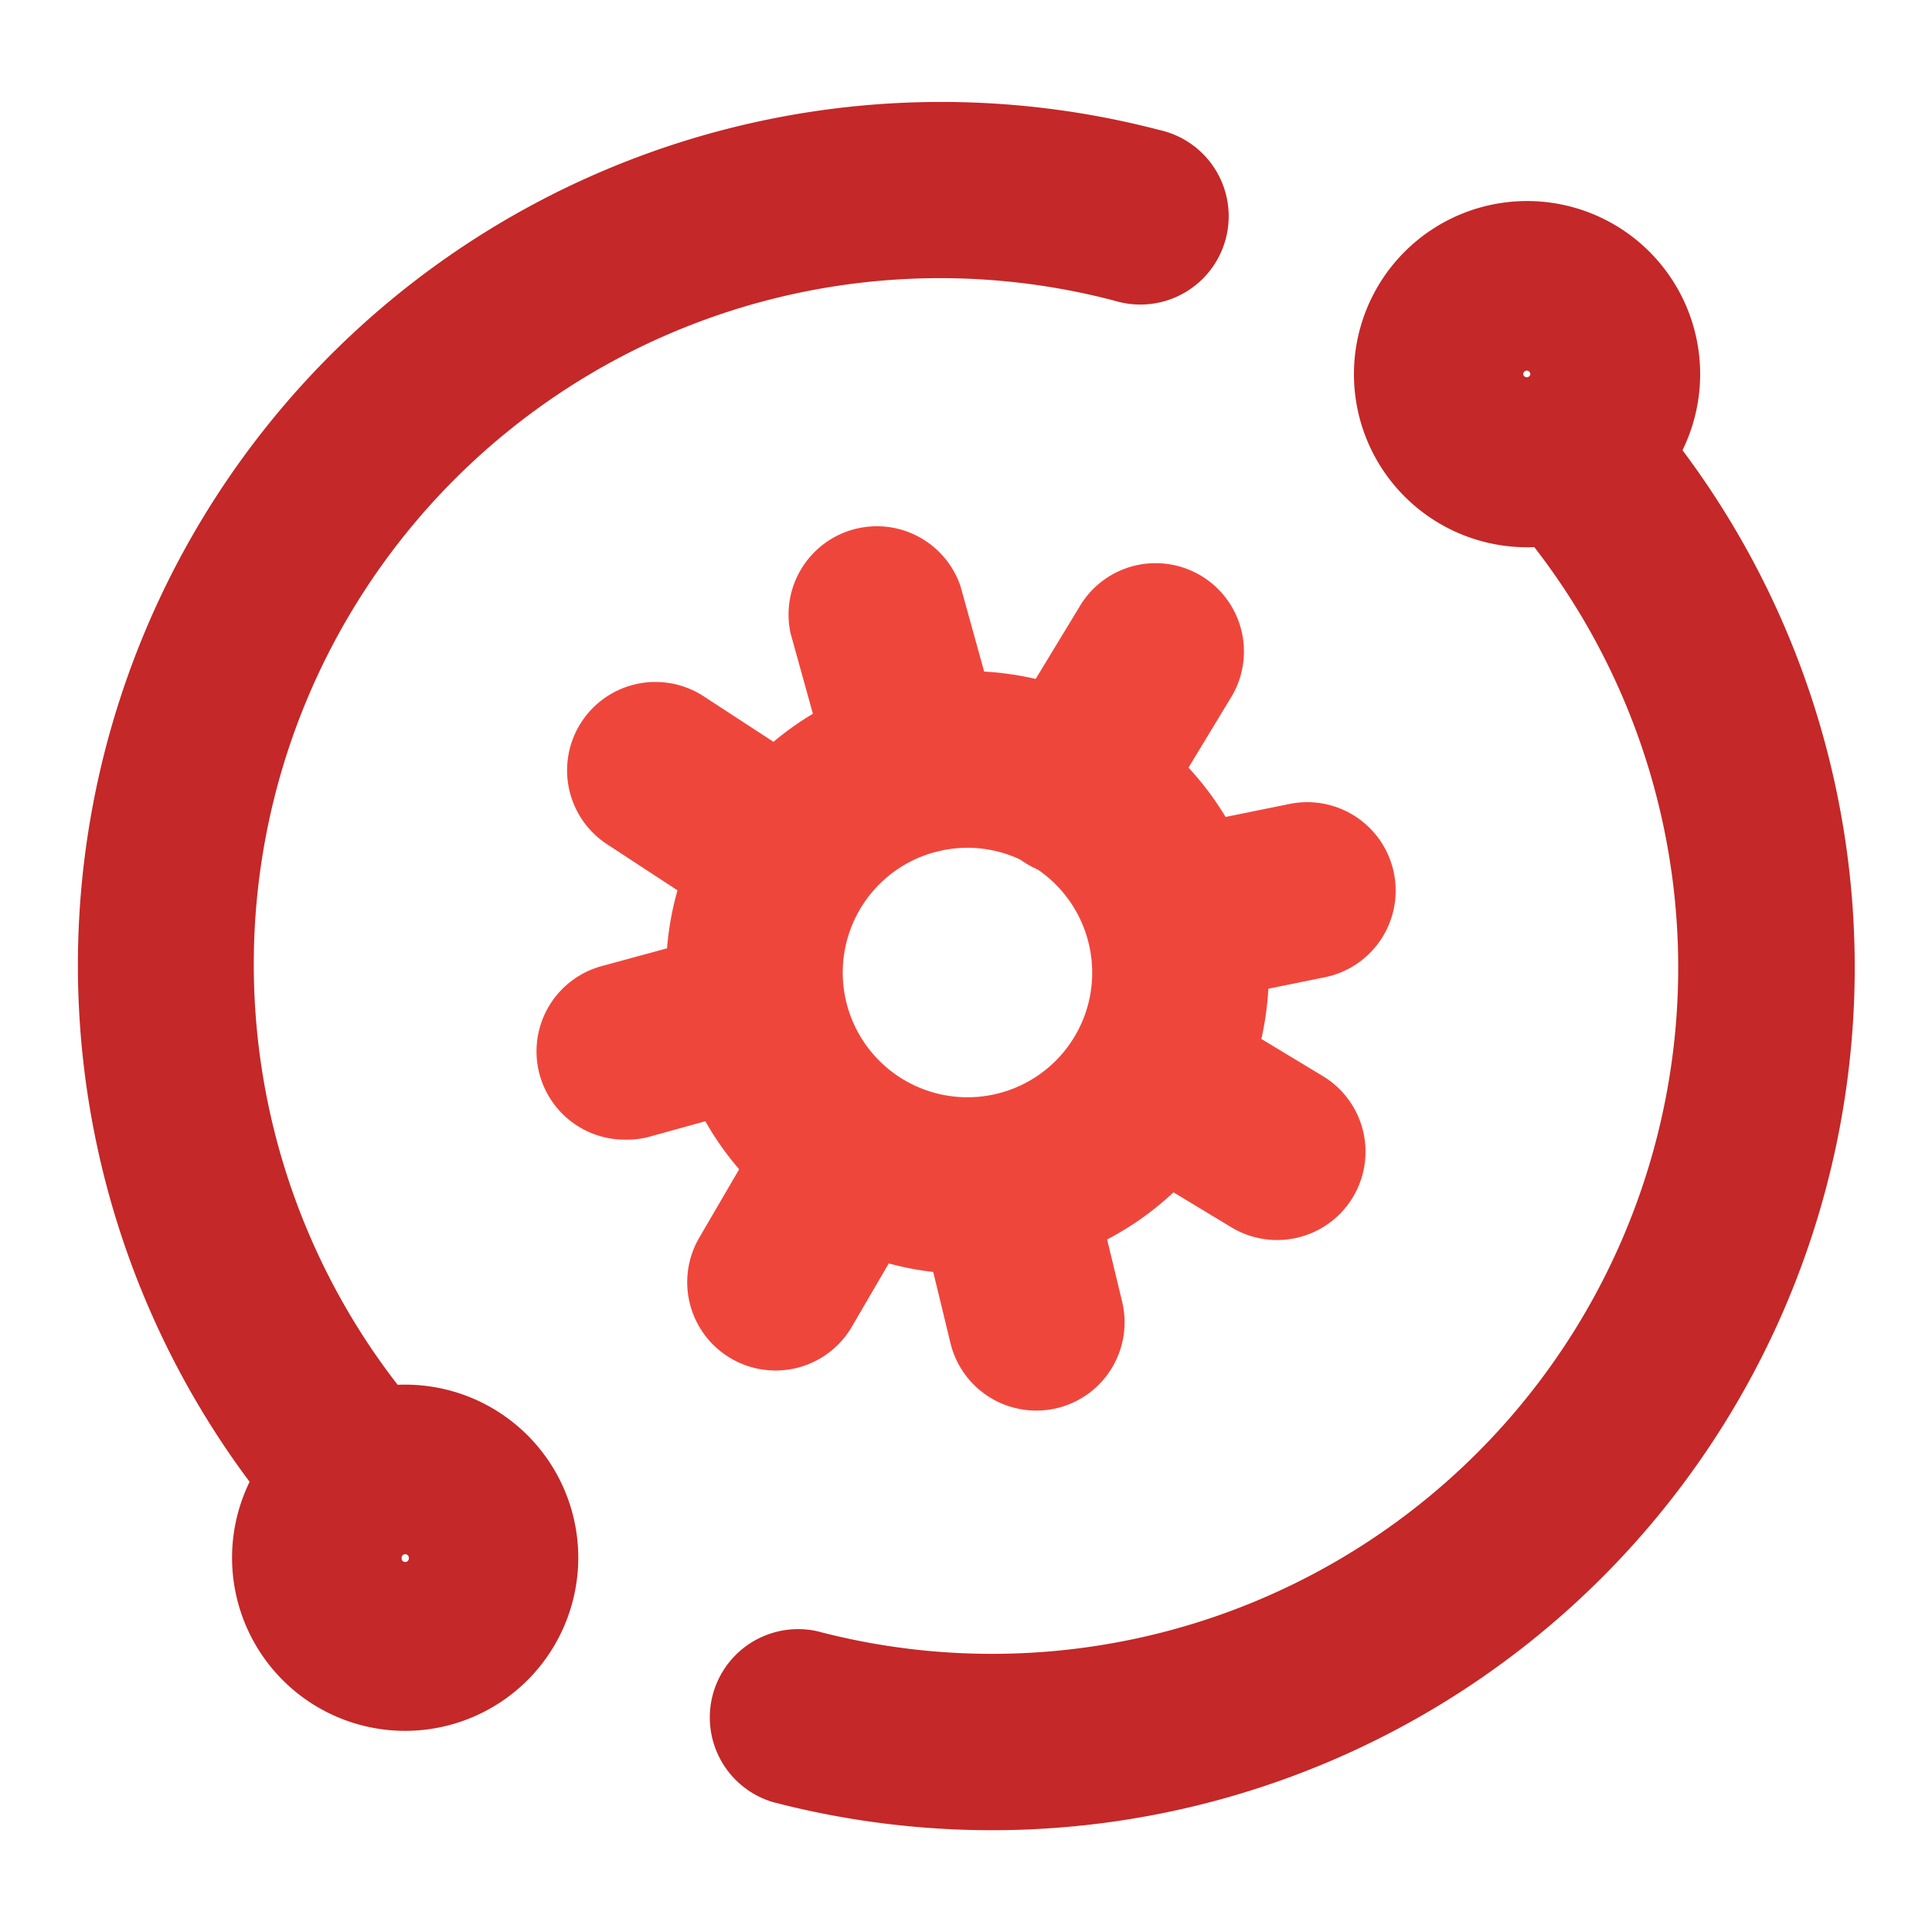
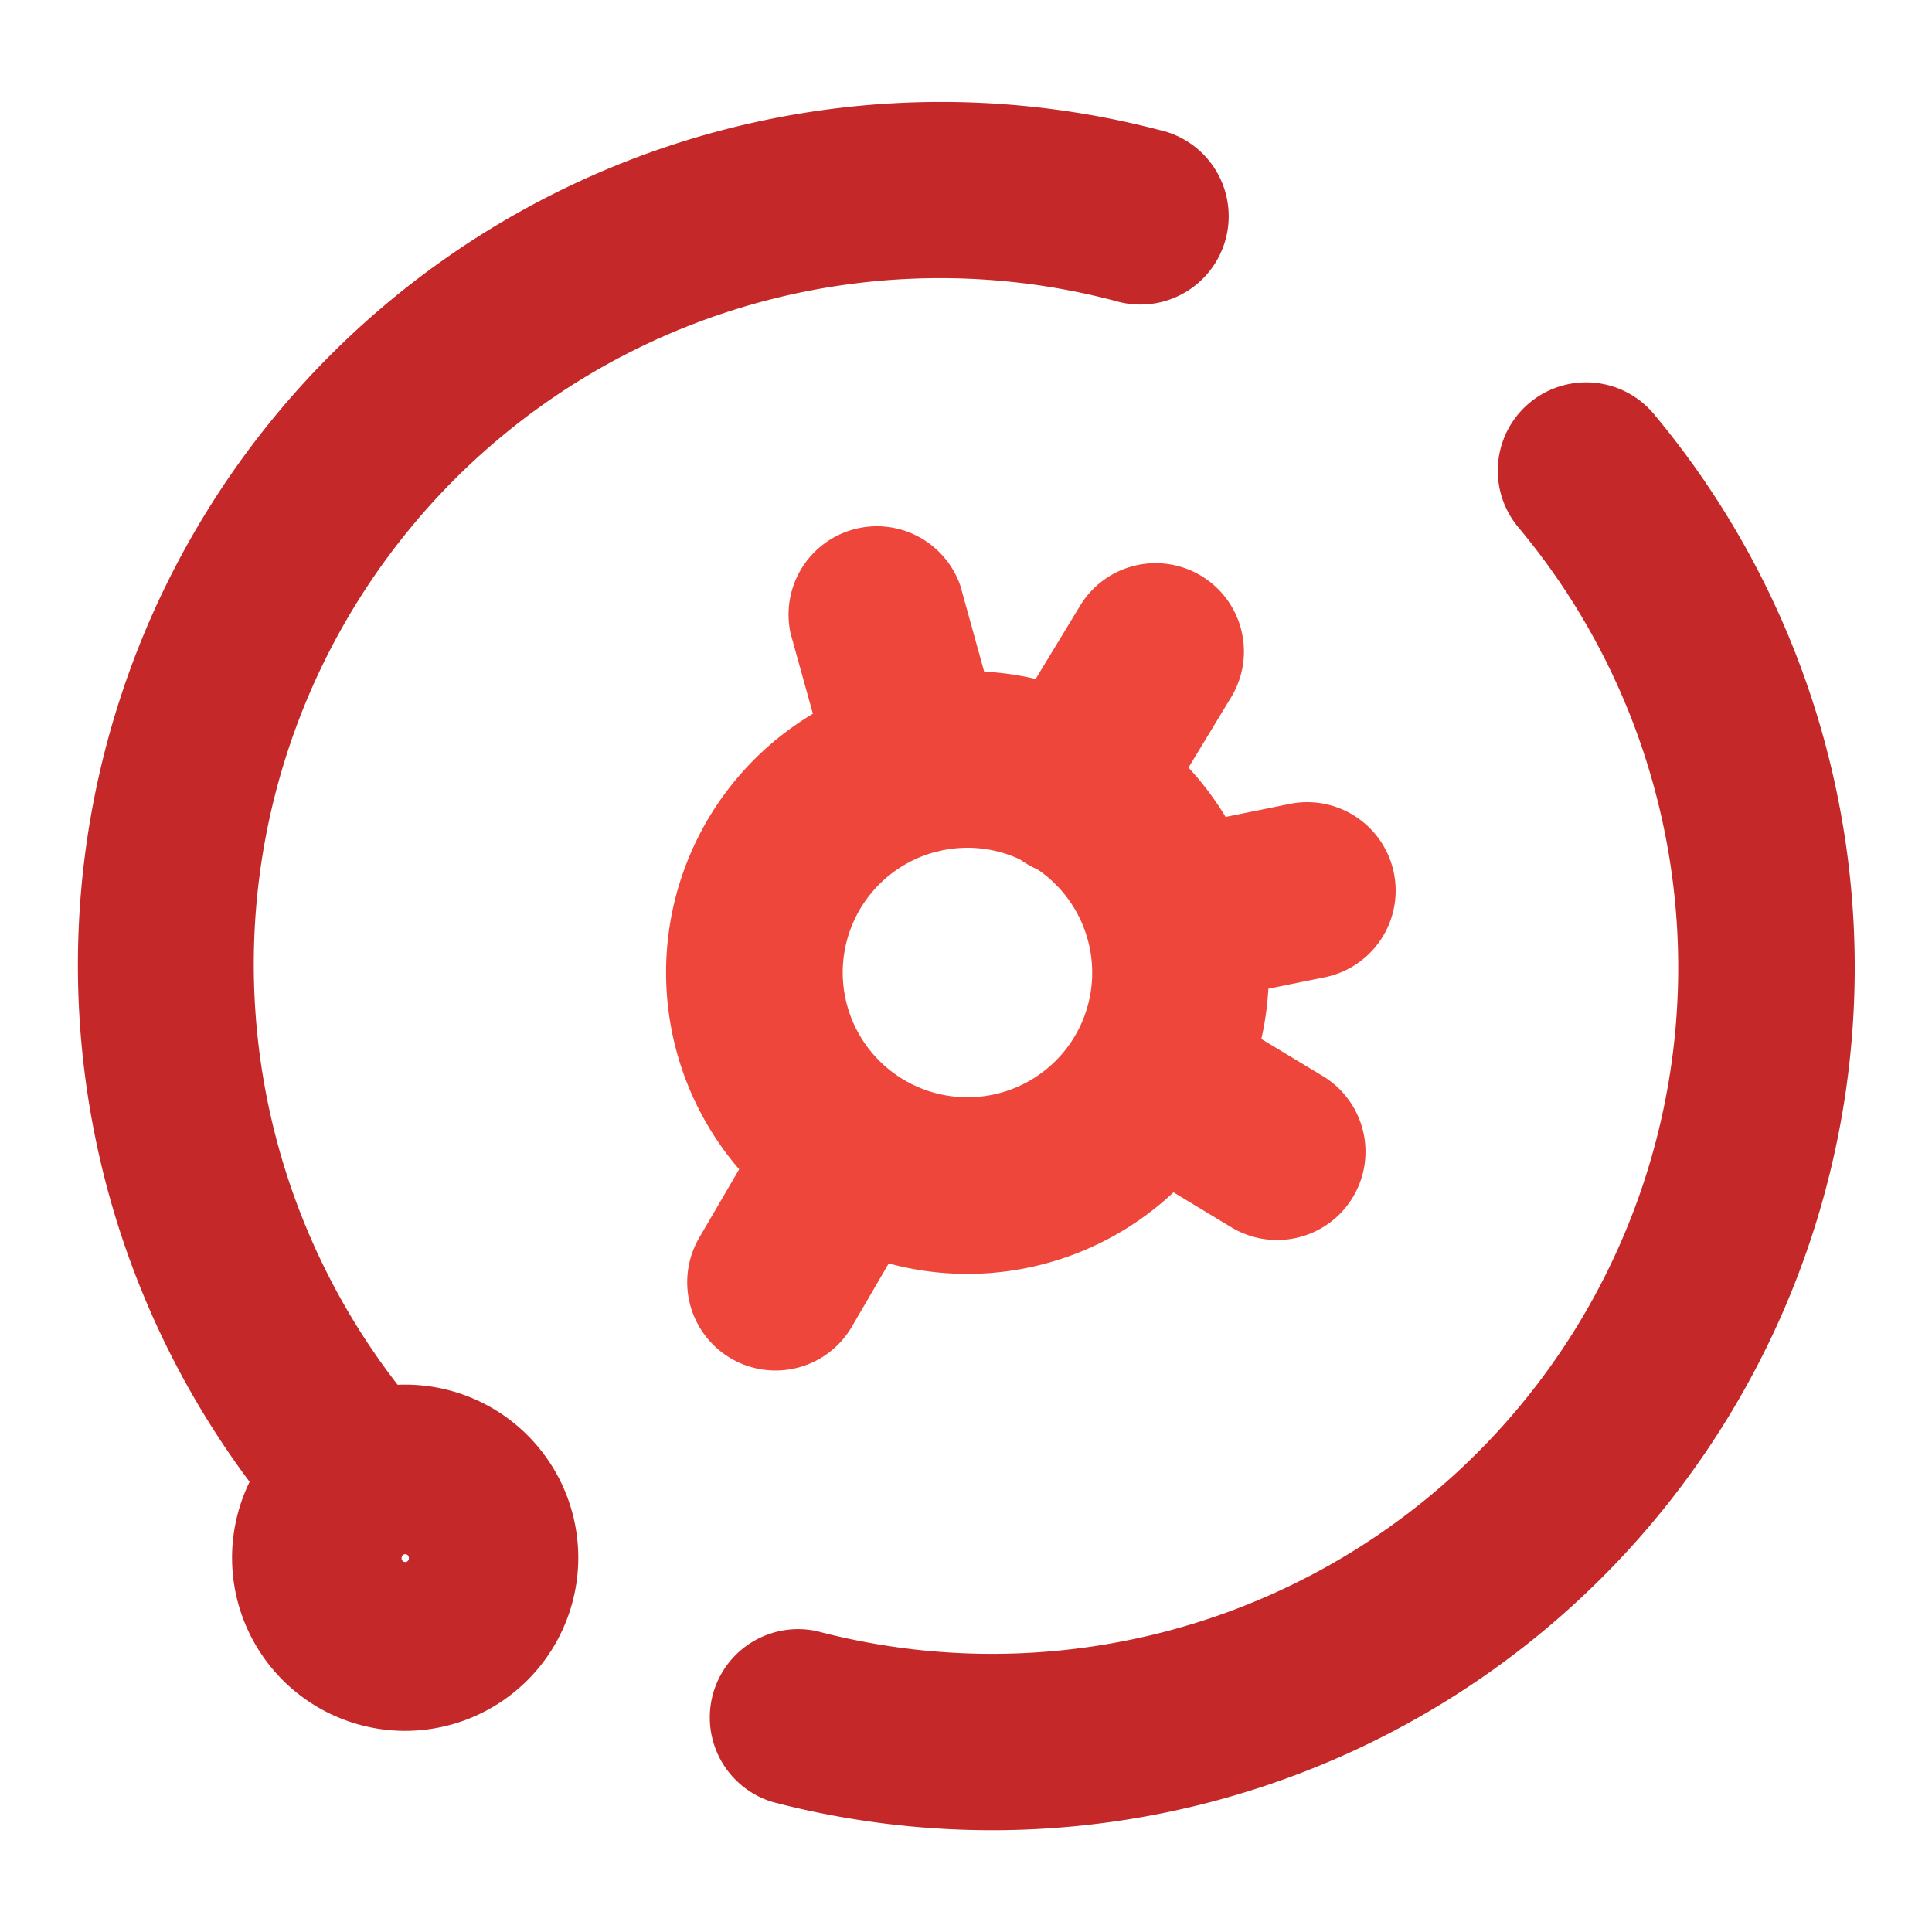
<svg xmlns="http://www.w3.org/2000/svg" id="Layer_1" data-name="Layer 1" viewBox="0 0 175 175">
  <defs>
    <style>.cls-1{fill:#c42828;}.cls-2{fill:#ef463c;}</style>
  </defs>
  <path class="cls-1" d="M31.41,140.45a8,8,0,0,1-6.13-2.85A78.19,78.19,0,0,1,105,11.77,8,8,0,1,1,101,27.25,62.16,62.16,0,0,0,37.53,127.31a8,8,0,0,1-6.12,13.14Z" />
  <path class="cls-1" d="M36.71,156.78A15.68,15.68,0,1,1,52.38,141.1,15.69,15.69,0,0,1,36.71,156.78Zm0-16a.32.32,0,0,0-.33.32.33.33,0,1,0,.65,0A.32.32,0,0,0,36.71,140.78Z" />
  <path class="cls-1" d="M89.85,165.78A78.6,78.6,0,0,1,70,163.23,8,8,0,0,1,74,147.75,62.16,62.16,0,0,0,137.47,47.69,8,8,0,0,1,149.72,37.4,78.15,78.15,0,0,1,89.85,165.78Z" />
-   <path class="cls-1" d="M138.29,49.57A15.68,15.68,0,1,1,154,33.9,15.69,15.69,0,0,1,138.29,49.57Zm0-16a.33.33,0,0,0-.32.33.33.33,0,0,0,.65,0A.33.33,0,0,0,138.29,33.57Z" />
  <g id="Coggs">
    <g id="Cogg">
      <path class="cls-2" d="M83.22,77.31a8,8,0,0,1-7.7-5.86L71.61,57.37A8,8,0,0,1,87,53.09l3.9,14.08A8,8,0,0,1,85.36,77,8.29,8.29,0,0,1,83.22,77.31Z" />
      <path class="cls-2" d="M97.15,79.41a8,8,0,0,1-6.83-12.16l7.61-12.54A8,8,0,0,1,111.61,63L104,75.56A8,8,0,0,1,97.15,79.41Z" />
      <path class="cls-2" d="M107.66,90.86A8,8,0,0,1,106.08,75l10.74-2.18A8,8,0,0,1,120,88.52L109.26,90.7A8,8,0,0,1,107.66,90.86Z" />
      <path class="cls-2" d="M115.67,112.32a8,8,0,0,1-4.13-1.15l-11.15-6.74a8,8,0,1,1,8.27-13.7l11.16,6.74a8,8,0,0,1-4.15,14.85Z" />
-       <path class="cls-2" d="M93.86,127.77a8,8,0,0,1-7.77-6.12l-2.55-10.53a8,8,0,0,1,15.56-3.75l2.54,10.52a8,8,0,0,1-5.9,9.66A8.11,8.11,0,0,1,93.86,127.77Z" />
      <path class="cls-2" d="M70.22,124.14a8,8,0,0,1-6.9-12l6.36-10.9a8,8,0,1,1,13.82,8.06l-6.36,10.91A8,8,0,0,1,70.22,124.14Z" />
-       <path class="cls-2" d="M56.59,103.23A8,8,0,0,1,54.5,87.51l11.9-3.24a8,8,0,1,1,4.19,15.44L58.69,103A8,8,0,0,1,56.59,103.23Z" />
-       <path class="cls-2" d="M70.73,85.22a8,8,0,0,1-4.36-1.3L55,76.48a8,8,0,0,1,8.74-13.41l11.42,7.45a8,8,0,0,1-4.38,14.7Z" />
      <path class="cls-2" d="M87.64,115.39a27.3,27.3,0,1,1,26.57-33.54h0a27.32,27.32,0,0,1-26.57,33.54Zm0-38.6a11.57,11.57,0,0,0-2.59.3,11.29,11.29,0,1,0,5.17,22,11.28,11.28,0,0,0,8.41-13.57h0A11.31,11.31,0,0,0,87.64,76.79Z" />
    </g>
  </g>
</svg>